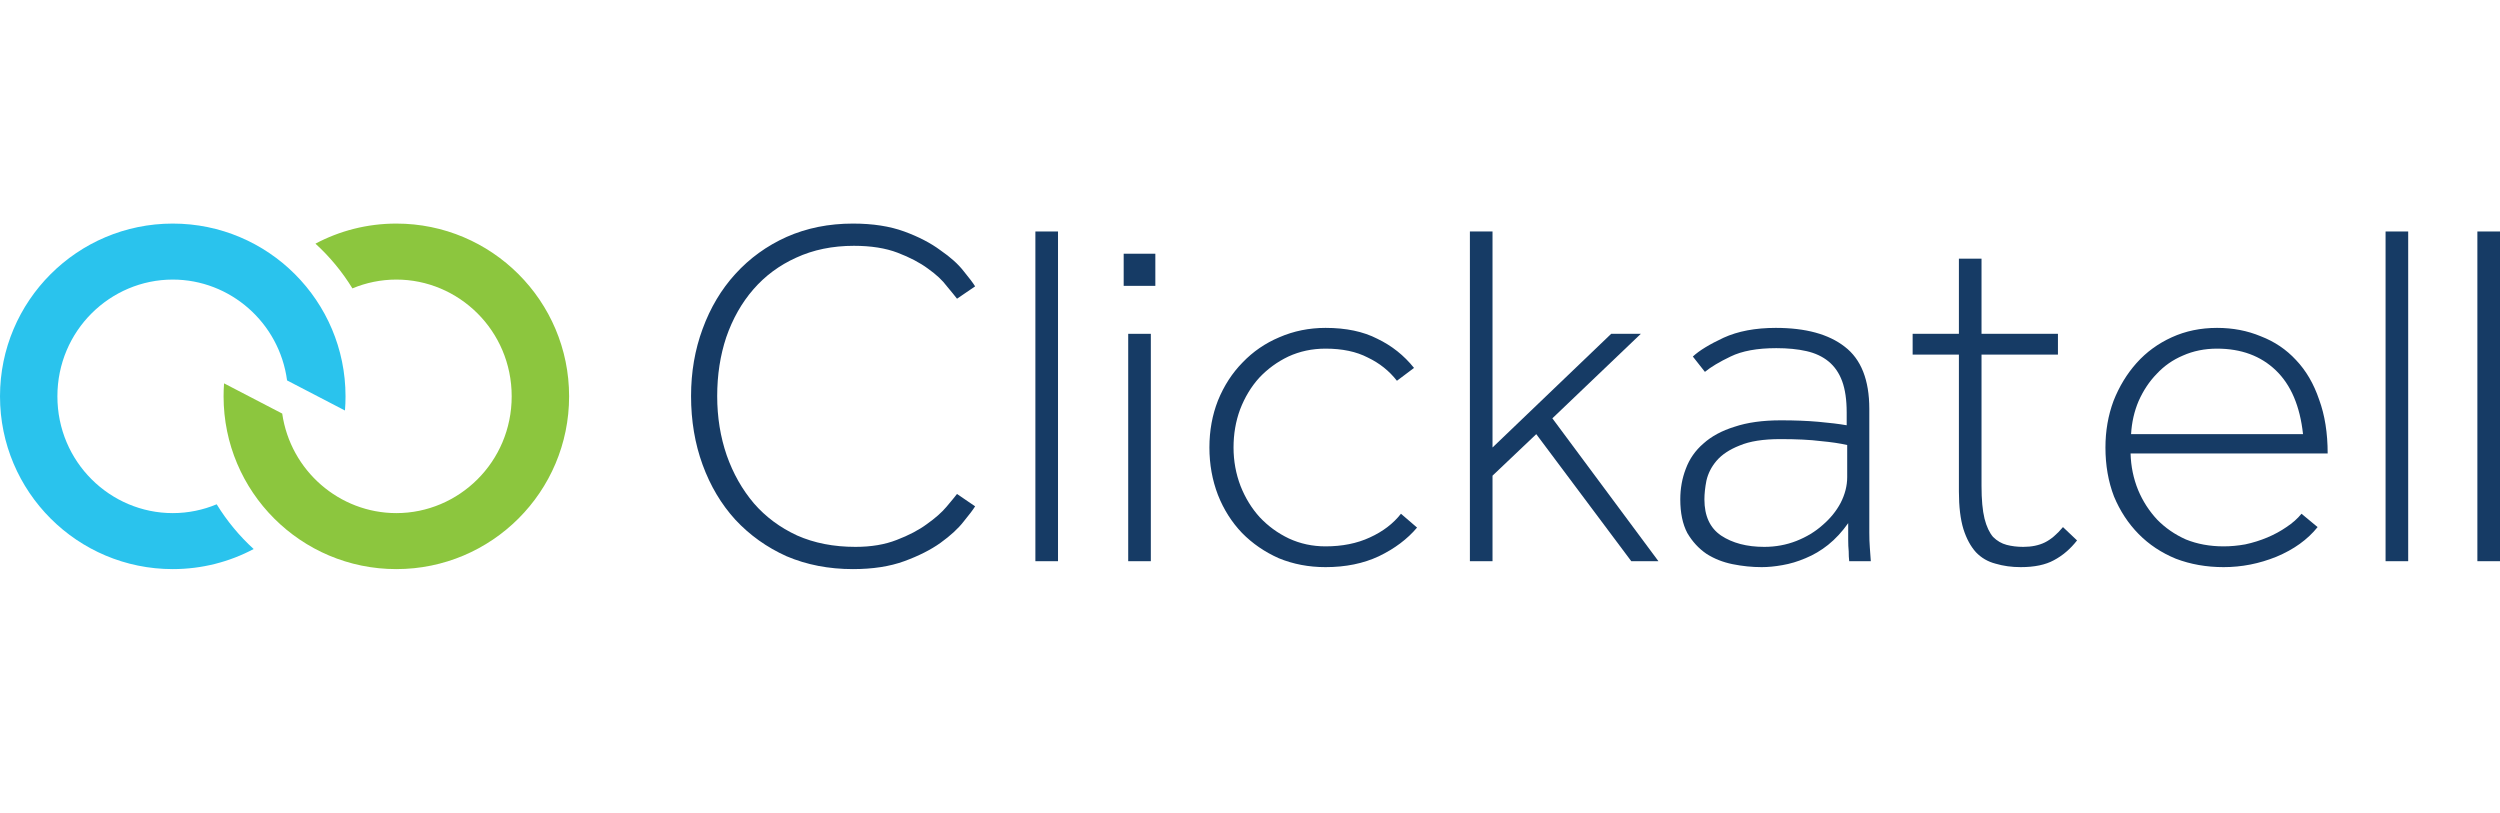
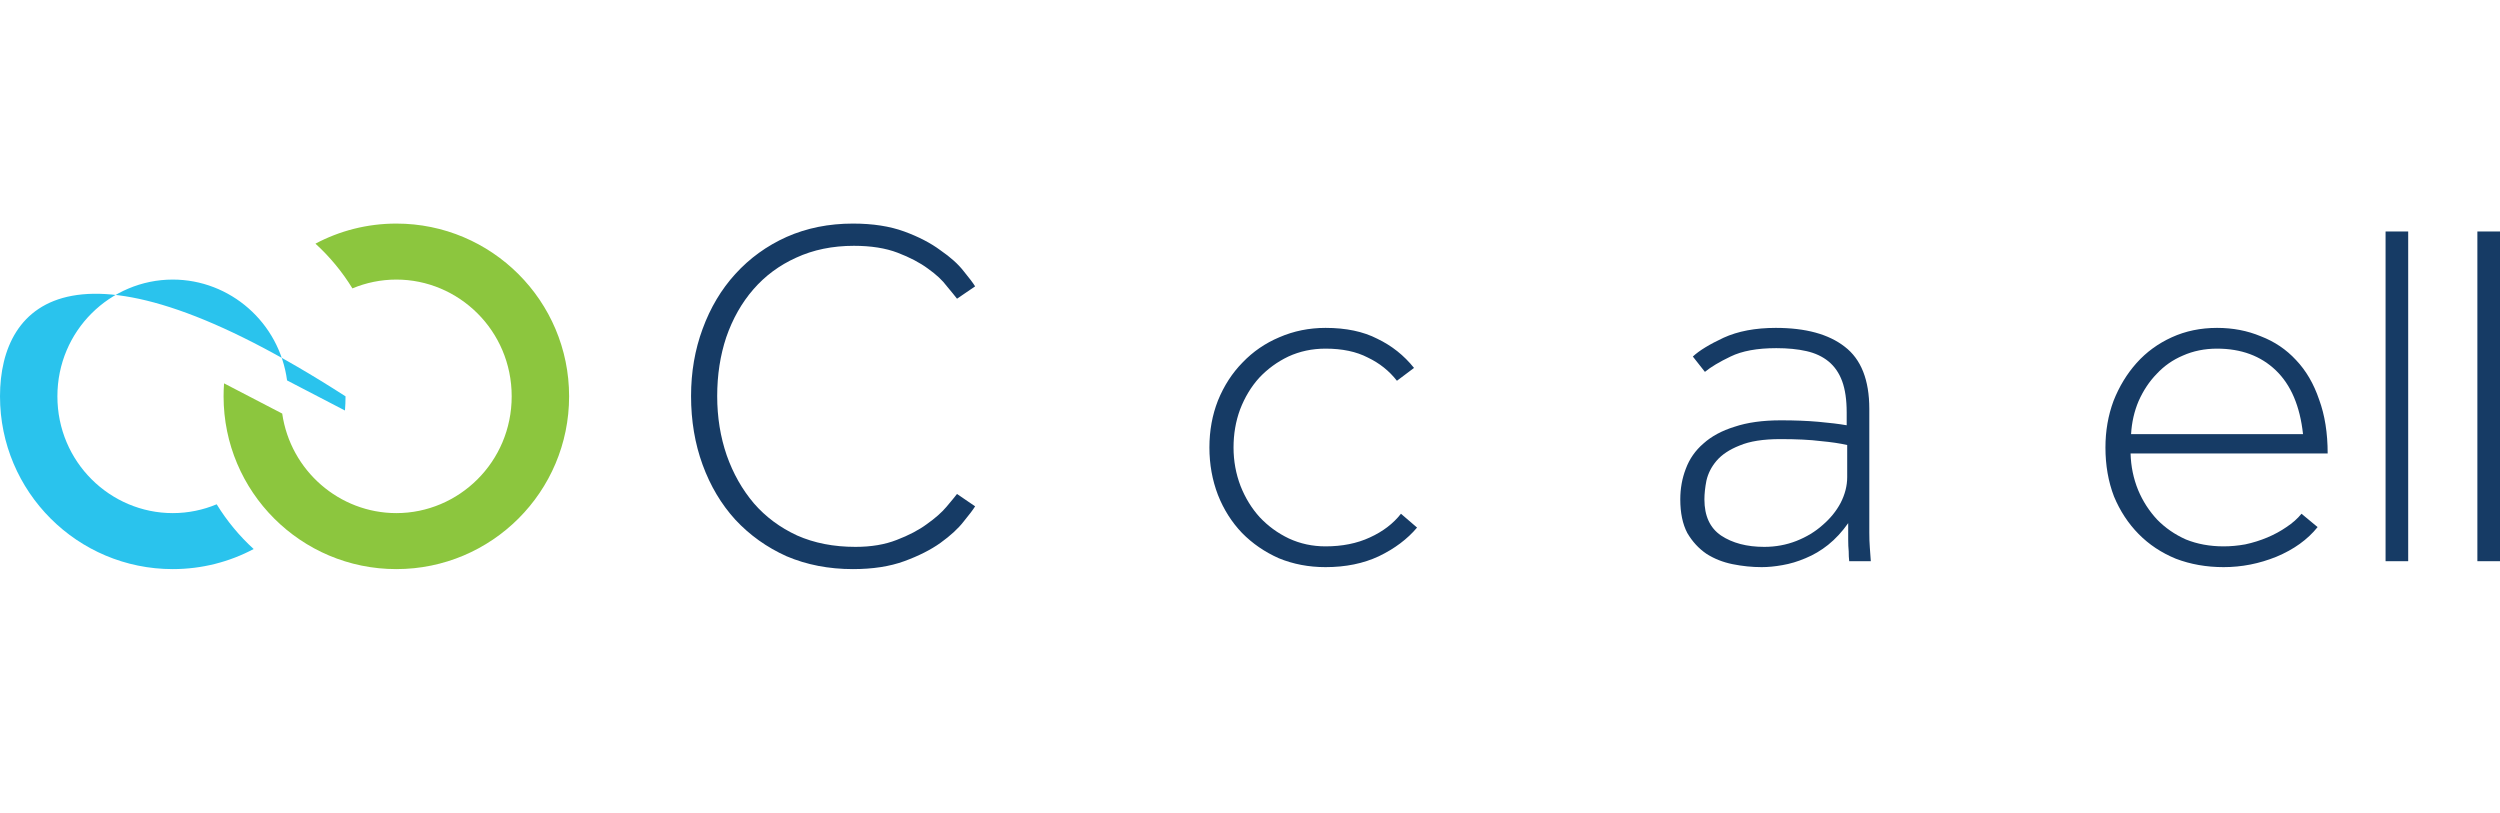
<svg xmlns="http://www.w3.org/2000/svg" width="123" height="40" viewBox="0 0 123 40" fill="none">
  <path d="M47.976 24.911C47.877 25.073 47.687 25.325 47.407 25.665C47.143 26.006 46.764 26.354 46.269 26.711C45.791 27.052 45.197 27.352 44.488 27.611C43.779 27.87 42.938 28 41.965 28C40.778 28 39.689 27.789 38.7 27.368C37.727 26.93 36.886 26.33 36.177 25.568C35.484 24.806 34.948 23.906 34.569 22.868C34.19 21.831 34 20.704 34 19.488C34 18.304 34.19 17.202 34.569 16.18C34.948 15.143 35.484 14.243 36.177 13.481C36.886 12.702 37.727 12.094 38.7 11.657C39.689 11.219 40.778 11 41.965 11C42.938 11 43.779 11.13 44.488 11.389C45.197 11.649 45.791 11.957 46.269 12.313C46.764 12.654 47.143 12.994 47.407 13.335C47.687 13.675 47.877 13.927 47.976 14.089L47.085 14.697C46.986 14.567 46.821 14.364 46.59 14.089C46.376 13.797 46.063 13.505 45.651 13.213C45.255 12.921 44.76 12.662 44.166 12.435C43.573 12.208 42.855 12.094 42.014 12.094C40.959 12.094 40.011 12.289 39.17 12.678C38.345 13.051 37.644 13.57 37.067 14.235C36.49 14.899 36.045 15.686 35.731 16.594C35.435 17.485 35.286 18.45 35.286 19.488C35.286 20.526 35.443 21.498 35.756 22.406C36.07 23.298 36.515 24.084 37.092 24.765C37.669 25.43 38.378 25.957 39.219 26.346C40.06 26.719 41.017 26.906 42.089 26.906C42.864 26.906 43.54 26.792 44.117 26.565C44.711 26.338 45.205 26.079 45.601 25.787C46.013 25.495 46.335 25.211 46.566 24.936C46.813 24.644 46.986 24.433 47.085 24.303L47.976 24.911Z" fill="#163B65" />
-   <path d="M50.941 11.389H52.054V27.611H50.941V11.389Z" fill="#163B65" />
-   <path d="M55.285 12.483H56.843V14.064H55.285V12.483ZM55.508 16.424H56.621V27.611H55.508V16.424Z" fill="#163B65" />
  <path d="M69.719 25.957C69.24 26.525 68.614 26.995 67.839 27.368C67.08 27.724 66.206 27.903 65.217 27.903C64.392 27.903 63.626 27.757 62.916 27.465C62.224 27.157 61.622 26.743 61.111 26.225C60.599 25.69 60.204 25.065 59.923 24.352C59.643 23.622 59.503 22.844 59.503 22.017C59.503 21.19 59.643 20.42 59.923 19.707C60.22 18.977 60.624 18.353 61.135 17.834C61.647 17.299 62.249 16.886 62.941 16.594C63.65 16.286 64.409 16.132 65.217 16.132C66.223 16.132 67.072 16.31 67.765 16.667C68.474 17.007 69.076 17.485 69.57 18.102L68.729 18.734C68.35 18.247 67.872 17.866 67.295 17.591C66.734 17.299 66.041 17.153 65.217 17.153C64.557 17.153 63.947 17.283 63.386 17.542C62.842 17.802 62.364 18.15 61.952 18.588C61.556 19.026 61.243 19.545 61.012 20.145C60.797 20.728 60.69 21.352 60.69 22.017C60.69 22.682 60.806 23.314 61.036 23.914C61.267 24.498 61.581 25.009 61.977 25.446C62.389 25.884 62.867 26.233 63.411 26.492C63.972 26.752 64.574 26.881 65.217 26.881C66.041 26.881 66.767 26.735 67.394 26.444C68.037 26.152 68.548 25.762 68.927 25.276L69.719 25.957Z" fill="#163B65" />
-   <path d="M72.319 11.389H73.432V22.017L79.27 16.424H80.729L76.376 20.582L81.595 27.611H80.259L75.584 21.36L73.432 23.403V27.611H72.319V11.389Z" fill="#163B65" />
  <path d="M90.882 21.896C90.536 21.814 90.099 21.75 89.571 21.701C89.06 21.636 88.4 21.604 87.592 21.604C86.751 21.604 86.083 21.709 85.588 21.92C85.094 22.114 84.714 22.366 84.451 22.674C84.203 22.966 84.038 23.29 83.956 23.647C83.89 23.987 83.857 24.295 83.857 24.571C83.857 25.381 84.129 25.973 84.673 26.346C85.234 26.719 85.943 26.906 86.8 26.906C87.361 26.906 87.889 26.808 88.384 26.614C88.878 26.419 89.307 26.16 89.67 25.835C90.049 25.511 90.346 25.146 90.56 24.741C90.775 24.32 90.882 23.898 90.882 23.476V21.896ZM90.981 27.611C90.964 27.465 90.956 27.303 90.956 27.125C90.94 26.962 90.931 26.768 90.931 26.541C90.931 26.314 90.931 26.046 90.931 25.738C90.635 26.16 90.305 26.517 89.942 26.808C89.596 27.084 89.225 27.303 88.829 27.465C88.45 27.627 88.07 27.741 87.691 27.805C87.328 27.87 86.99 27.903 86.677 27.903C86.199 27.903 85.72 27.854 85.242 27.757C84.764 27.66 84.335 27.489 83.956 27.246C83.577 26.987 83.263 26.646 83.016 26.225C82.785 25.787 82.67 25.236 82.67 24.571C82.67 24.036 82.76 23.533 82.942 23.063C83.123 22.576 83.412 22.163 83.807 21.823C84.203 21.466 84.714 21.19 85.341 20.996C85.968 20.785 86.726 20.68 87.617 20.68C88.309 20.68 88.928 20.704 89.472 20.753C90.016 20.801 90.478 20.858 90.857 20.923V20.29C90.857 19.674 90.783 19.164 90.635 18.758C90.486 18.353 90.263 18.029 89.967 17.785C89.67 17.542 89.307 17.372 88.878 17.275C88.45 17.177 87.955 17.129 87.394 17.129C86.454 17.129 85.704 17.267 85.143 17.542C84.599 17.802 84.178 18.053 83.882 18.296L83.288 17.542C83.601 17.25 84.104 16.942 84.797 16.618C85.506 16.294 86.364 16.132 87.369 16.132C88.837 16.132 89.967 16.44 90.758 17.056C91.566 17.672 91.97 18.693 91.97 20.12V25.276C91.97 25.6 91.97 25.908 91.97 26.2C91.97 26.476 91.978 26.719 91.995 26.93C92.011 27.189 92.028 27.416 92.044 27.611H90.981Z" fill="#163B65" />
-   <path d="M96.378 17.445H94.102V16.424H96.378V12.727H97.491V16.424H101.251V17.445H97.491V23.914C97.491 24.579 97.54 25.114 97.639 25.519C97.738 25.908 97.879 26.208 98.06 26.419C98.258 26.614 98.48 26.743 98.728 26.808C98.975 26.873 99.247 26.906 99.544 26.906C99.956 26.906 100.311 26.833 100.608 26.687C100.904 26.541 101.201 26.29 101.498 25.933L102.191 26.589C101.861 27.011 101.482 27.335 101.053 27.562C100.641 27.789 100.096 27.903 99.42 27.903C98.975 27.903 98.563 27.846 98.183 27.733C97.804 27.635 97.483 27.449 97.219 27.173C96.955 26.881 96.749 26.5 96.6 26.03C96.452 25.544 96.378 24.927 96.378 24.182V17.445Z" fill="#163B65" />
  <path d="M114.026 25.933C113.531 26.549 112.855 27.035 111.998 27.392C111.157 27.733 110.291 27.903 109.4 27.903C108.559 27.903 107.776 27.765 107.051 27.489C106.341 27.197 105.731 26.792 105.22 26.273C104.709 25.754 104.305 25.138 104.008 24.425C103.728 23.695 103.588 22.893 103.588 22.017C103.588 21.206 103.719 20.444 103.983 19.731C104.264 19.018 104.643 18.393 105.121 17.858C105.599 17.323 106.177 16.902 106.853 16.594C107.529 16.286 108.271 16.132 109.079 16.132C109.854 16.132 110.571 16.269 111.231 16.545C111.907 16.805 112.484 17.194 112.962 17.712C113.457 18.231 113.836 18.88 114.1 19.658C114.381 20.42 114.521 21.304 114.521 22.309H104.824C104.841 22.941 104.964 23.541 105.195 24.109C105.426 24.66 105.74 25.146 106.135 25.568C106.531 25.973 107.001 26.298 107.545 26.541C108.106 26.768 108.724 26.881 109.4 26.881C109.747 26.881 110.101 26.849 110.464 26.784C110.843 26.703 111.206 26.589 111.552 26.444C111.899 26.298 112.212 26.127 112.492 25.933C112.789 25.738 113.037 25.519 113.234 25.276L114.026 25.933ZM113.309 21.36C113.16 19.982 112.715 18.937 111.973 18.223C111.231 17.51 110.266 17.153 109.079 17.153C108.469 17.153 107.908 17.267 107.397 17.494C106.902 17.704 106.473 18.004 106.111 18.393C105.748 18.766 105.451 19.212 105.22 19.731C105.006 20.234 104.882 20.777 104.849 21.36H113.309Z" fill="#163B65" />
  <path d="M117.37 11.389H118.483V27.611H117.37V11.389Z" fill="#163B65" />
  <path d="M121.887 11.389H123V27.611H121.887V11.389Z" fill="#163B65" />
-   <path d="M10.661 24.811C9.991 25.091 9.259 25.245 8.5 25.245C5.431 25.245 2.824 22.737 2.824 19.5C2.824 16.263 5.431 13.755 8.5 13.755C11.316 13.755 13.743 15.867 14.124 18.717L16.972 20.197C16.991 19.967 17 19.735 17 19.5C17 14.806 13.194 11 8.5 11C3.806 11 0 14.806 0 19.5C0 24.194 3.806 28 8.5 28C9.938 28 11.293 27.643 12.48 27.012C11.776 26.369 11.162 25.628 10.661 24.811Z" fill="#2AC3ED" />
+   <path d="M10.661 24.811C9.991 25.091 9.259 25.245 8.5 25.245C5.431 25.245 2.824 22.737 2.824 19.5C2.824 16.263 5.431 13.755 8.5 13.755C11.316 13.755 13.743 15.867 14.124 18.717L16.972 20.197C16.991 19.967 17 19.735 17 19.5C3.806 11 0 14.806 0 19.5C0 24.194 3.806 28 8.5 28C9.938 28 11.293 27.643 12.48 27.012C11.776 26.369 11.162 25.628 10.661 24.811Z" fill="#2AC3ED" />
  <path d="M11.024 18.861C11.008 19.072 11 19.285 11 19.5C11 24.194 14.806 28 19.5 28C24.194 28 28 24.194 28 19.5C28 14.806 24.194 11 19.5 11C18.062 11 16.707 11.357 15.52 11.988C16.224 12.631 16.838 13.372 17.339 14.189C18.009 13.909 18.741 13.755 19.5 13.755C22.569 13.755 25.175 16.263 25.175 19.5C25.175 22.737 22.569 25.245 19.5 25.245C16.705 25.245 14.293 23.165 13.885 20.348L11.024 18.861Z" fill="#8CC63E" />
</svg>